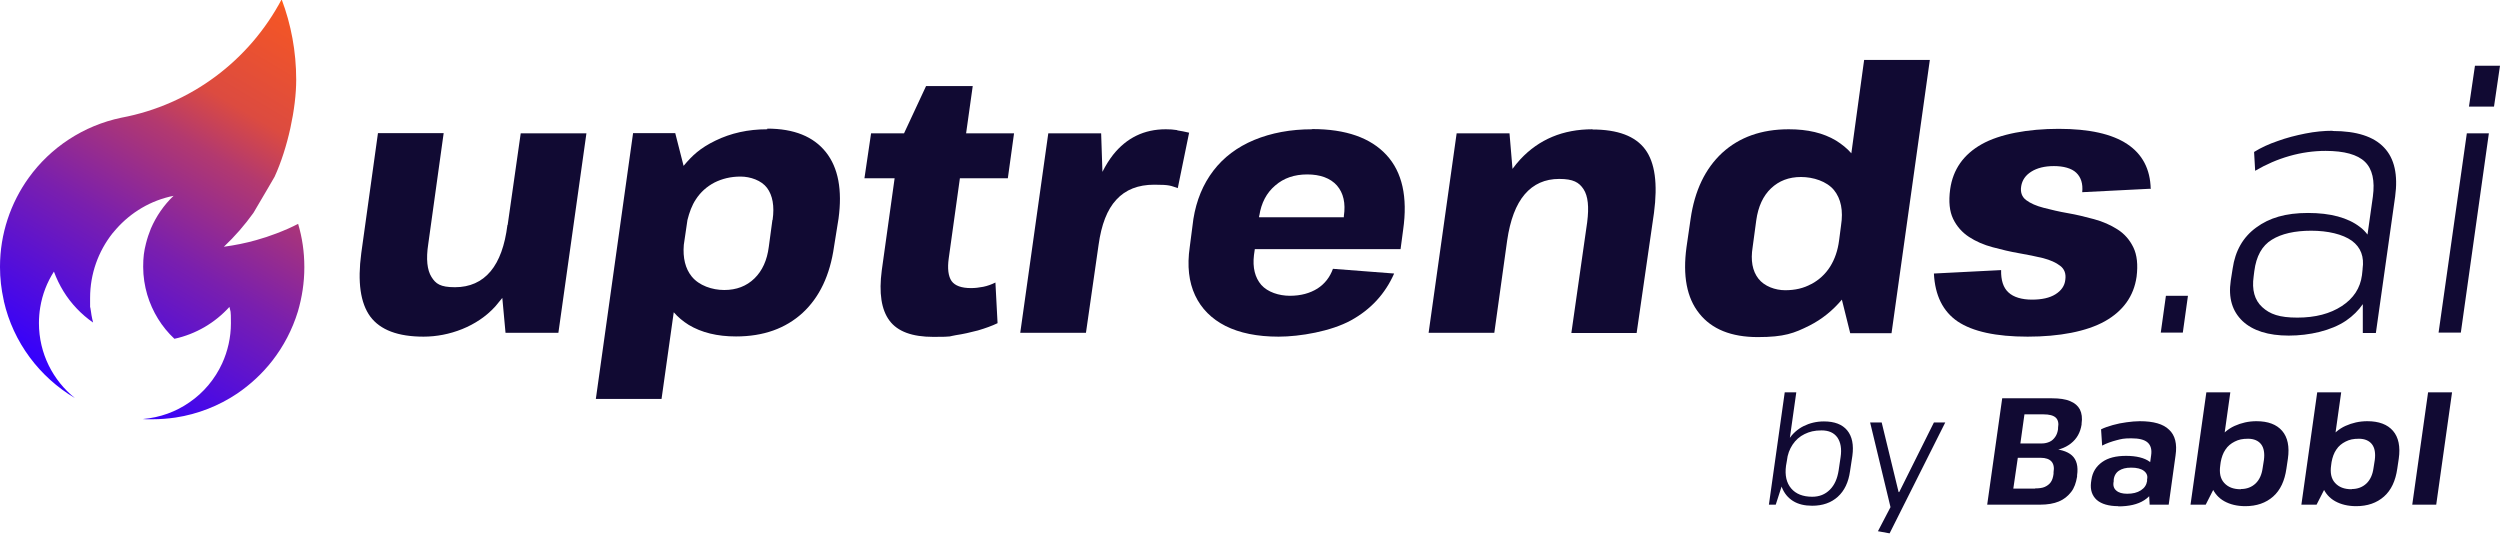
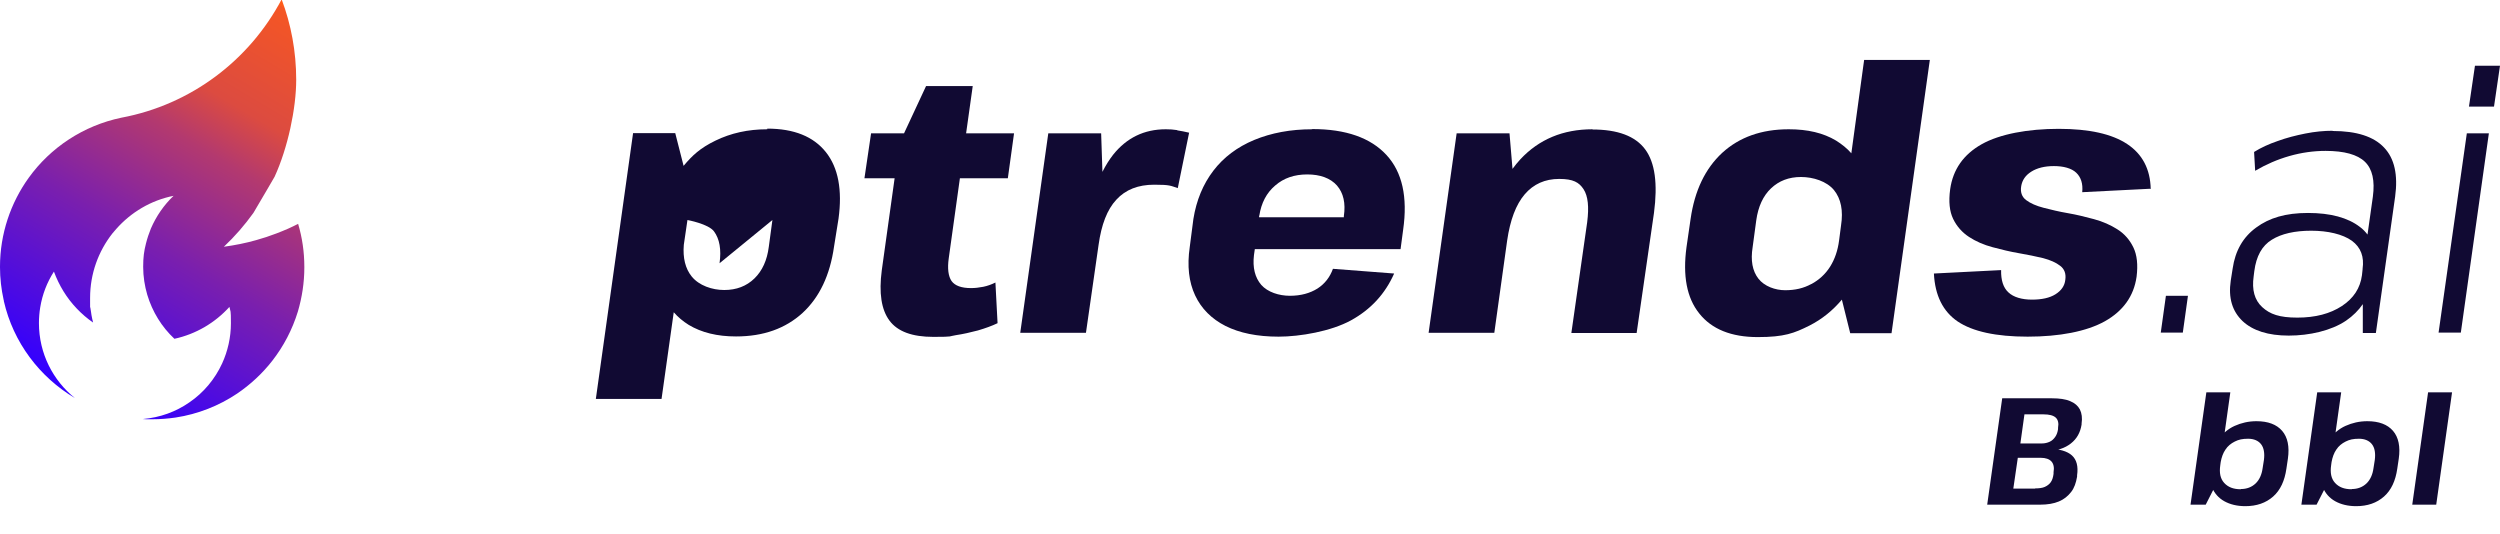
<svg xmlns="http://www.w3.org/2000/svg" id="Layer_1" viewBox="0 0 1168.1 249.3">
  <defs>
    <style>.cls-1{fill:url(#linear-gradient);}.cls-2{fill:#110a33;}</style>
    <linearGradient id="linear-gradient" x1="23.7" y1="204.7" x2="153.5" y2="-13.6" gradientUnits="userSpaceOnUse">
      <stop offset=".1" stop-color="#30f" />
      <stop offset=".4" stop-color="#7a1fae" />
      <stop offset=".6" stop-color="#b3396f" />
      <stop offset=".7" stop-color="#dc4b40" />
      <stop offset=".9" stop-color="#f55624" />
      <stop offset=".9" stop-color="#ff5b1a" />
    </linearGradient>
  </defs>
-   <path class="cls-2" d="m237.2,105.1h-.1c-1.2,9.6-3.8,16.8-7.9,21.7-4.1,4.9-9.7,7.4-16.6,7.4s-9-1.6-11-4.8-2.6-8.3-1.5-15.4l7.2-51.8h-30.7l-7.8,56.1c-1.8,13.5-.4,23.3,4.2,29.6,4.7,6.3,13,9.4,24.9,9.4s25-4.7,33.5-14.1c1.1-1.3,2.2-2.6,3.3-4l1.5,16.3h24.7l13.1-93.2h-30.7l-6.1,42.8Z" />
-   <path class="cls-2" d="m358.5,60.4c-9,0-17,1.8-24.2,5.3s-10.8,6.9-14.9,11.8l-3.9-15.3h-19.7l-17.4,124.2h30.7l5.7-40.5c2,2.3,4.3,4.2,7,5.9,6,3.6,13.3,5.4,22.1,5.4,12.8,0,23.1-3.7,31.1-11,7.9-7.3,12.8-17.6,14.7-31l2.1-13.1c1.8-13.3-.1-23.7-5.9-31-5.8-7.3-14.9-11-27.4-11Zm2.4,42.4l-1.7,12.6c-.8,6.2-3,11.1-6.7,14.7-3.7,3.6-8.4,5.4-14.1,5.4s-11.8-2.1-15.2-6.3c-3-3.7-4.2-8.7-3.7-14.8l1.7-11.6c.9-3.6,2.1-6.9,3.9-9.6,2.2-3.4,5.1-6,8.7-7.9,3.6-1.8,7.6-2.8,12.2-2.8s9.8,1.8,12.4,5.3c2.6,3.5,3.5,8.5,2.6,14.9Z" />
+   <path class="cls-2" d="m358.5,60.4c-9,0-17,1.8-24.2,5.3s-10.8,6.9-14.9,11.8l-3.9-15.3h-19.7l-17.4,124.2h30.7l5.7-40.5c2,2.3,4.3,4.2,7,5.9,6,3.6,13.3,5.4,22.1,5.4,12.8,0,23.1-3.7,31.1-11,7.9-7.3,12.8-17.6,14.7-31l2.1-13.1c1.8-13.3-.1-23.7-5.9-31-5.8-7.3-14.9-11-27.4-11Zm2.4,42.4l-1.7,12.6c-.8,6.2-3,11.1-6.7,14.7-3.7,3.6-8.4,5.4-14.1,5.4s-11.8-2.1-15.2-6.3c-3-3.7-4.2-8.7-3.7-14.8l1.7-11.6s9.8,1.8,12.4,5.3c2.6,3.5,3.5,8.5,2.6,14.9Z" />
  <path class="cls-2" d="m454.6,40.2h-21.9l-10.3,22.1h-15.4l-3.1,21h14.1l-6,43c-1.4,10.6-.2,18.4,3.6,23.5,3.8,5.1,10.6,7.6,20.5,7.6s7.1-.3,10.5-.8,6.9-1.3,10.3-2.2c3.4-1,6.5-2.1,9.2-3.4l-1-19c-1.8.9-3.7,1.6-5.7,2-2,.4-3.9.6-5.7.6-4.5,0-7.5-1.1-9.1-3.3-1.5-2.2-2-5.8-1.3-10.7l5.2-37.3h22.4l2.9-21h-22.4l3.1-22.1Z" />
  <path class="cls-2" d="m550.1,60.8c-1.8-.3-3.6-.4-5.4-.4-10.1,0-18.3,4-24.6,11.9-1.8,2.3-3.5,5-5,8l-.6-18h-24.7l-13.1,93.2h30.7l5.9-41.1c1.3-9.4,4-16.5,8.3-21.1,4.3-4.7,10.2-7,17.7-7s7.6.5,11,1.6l5.3-25.9c-2-.5-3.8-.8-5.6-1.1Z" />
  <path class="cls-2" d="m613.1,60.4c-10.1,0-19.1,1.7-27.1,5-7.9,3.3-14.3,8.1-19.1,14.4s-7.9,13.8-9.3,22.5l-1.7,13.1c-1.3,8.9-.4,16.4,2.5,22.6,2.9,6.2,7.7,11,14.2,14.3,6.6,3.3,14.8,5,24.8,5s24.5-2.5,33.8-7.6c9.3-5.1,16-12.4,20.2-21.9l-28.6-2.2c-1.4,3.9-3.8,7-7.2,9.2-3.5,2.2-7.8,3.4-12.9,3.4s-10.4-1.7-13.4-5.1c-2.9-3.4-4.1-8-3.4-13.9l.4-2.8h68.1l1.2-9c2.2-15.3-.4-27-7.8-35-7.4-8-18.9-12.1-34.7-12.1Zm-24.7,40.4c.9-6,3.4-10.7,7.4-14.1,4-3.5,9-5.2,15-5.2s10.8,1.7,13.9,5.2c3,3.5,4.1,8.2,3.2,14.3v.5h-39.6v-.7Z" />
  <path class="cls-2" d="m744.1,60.4c-13.8,0-25,4.7-33.7,14-1.3,1.4-2.5,2.9-3.7,4.5l-1.4-16.6h-24.7l-13.1,93.2h30.7l6-43.1h0c1.4-9.6,4.1-16.8,8.2-21.6s9.5-7.2,16.1-7.2,9.3,1.6,11.4,4.8c2.1,3.2,2.6,8.3,1.7,15.4l-7.4,51.8h30.5l8.1-56.1c1.8-13.6.5-23.5-4.1-29.7s-12.8-9.3-24.7-9.3Z" />
  <path class="cls-2" d="m865,71.6c-2-2.3-4.4-4.2-7.1-5.9-6-3.6-13.3-5.3-22.1-5.3-12.8,0-23.1,3.7-31.1,11-7.9,7.3-12.9,17.6-14.8,31l-1.9,13.1c-1.8,13.3.1,23.7,6,31,5.8,7.3,14.9,11,27.3,11s17-1.8,24.2-5.4c5.9-3,10.9-7.1,15.1-12.1l3.9,15.7h19.3l17.9-127.7h-30.7l-6,43.8Zm-18.7,61.1c-3.6,2-7.6,2.9-12.2,2.9s-9.7-1.8-12.5-5.4-3.7-8.5-2.7-14.7l1.7-12.6c.9-6.4,3.2-11.4,6.9-14.9,3.7-3.5,8.3-5.3,14-5.3s12,2,15.4,6.1c3.3,4.1,4.4,9.6,3.3,16.6l-.9,6.9c-.6,4.7-2,8.8-4.2,12.3-2.2,3.5-5.2,6.2-8.7,8.1Z" />
  <path class="cls-2" d="m1004.9,88.3c-.2-9.3-3.9-16.3-11-21-7.1-4.7-17.7-7.1-32-7.1s-27.5,2.4-36,7.2-13.4,11.8-14.7,21c-.8,5.8-.3,10.4,1.4,13.9,1.7,3.5,4.2,6.3,7.4,8.4s6.9,3.7,11,4.8c4.1,1.1,8.2,2.1,12.3,2.8s7.9,1.5,11.3,2.3c3.4.9,6.1,2.1,8,3.6,2,1.5,2.8,3.7,2.4,6.5-.3,2.9-1.9,5.1-4.6,6.8-2.7,1.7-6.4,2.5-11,2.5s-8.6-1.1-11-3.4c-2.4-2.2-3.5-5.7-3.4-10.4l-31.4,1.6c.5,10.2,4.2,17.7,11.1,22.4,7,4.7,17.9,7.1,32.7,7.1s27.5-2.4,36.1-7.2c8.5-4.8,13.5-11.7,14.8-20.8.7-5.6.2-10.2-1.5-13.7-1.7-3.5-4.1-6.3-7.4-8.4s-6.9-3.7-11-4.8-8.1-2.1-12.2-2.8c-4.1-.7-7.8-1.6-11.3-2.5-3.5-.9-6.2-2.1-8.2-3.6s-2.8-3.7-2.3-6.6c.5-2.8,2-5,4.7-6.7,2.7-1.7,6.2-2.6,10.6-2.6s8.2,1,10.4,3.1c2.2,2.1,3.2,5.1,2.8,9.1l31.6-1.6Z" />
  <polygon class="cls-2" points="1009.6 155.4 1019.9 155.4 1022.3 138.2 1012 138.2 1009.6 155.4" />
  <path class="cls-2" d="m1089.9,61.1c-4,0-8.3.4-12.8,1.3-4.5.9-8.8,2-12.9,3.5-4.1,1.4-7.8,3.1-11,5.1l.5,8.8c5.1-3,10.4-5.3,16-6.9,5.6-1.6,11.3-2.4,16.9-2.4,8.7,0,14.9,1.7,18.4,5.1,3.5,3.4,4.7,8.8,3.7,16.3l-2.5,17.7c-1-1.3-2.2-2.6-3.6-3.6-5.6-4.3-13.7-6.5-24.2-6.5s-18.1,2.3-24.2,6.8c-6.2,4.5-9.8,10.9-11,19.1l-.9,5.7c-1.2,8.1.7,14.3,5.5,18.9,4.8,4.5,12,6.8,21.6,6.8s19.9-2.3,26.8-7c3.2-2.2,5.8-4.8,7.8-7.7v13.5h6.1l9-63.7c1.4-10.2-.3-17.9-5.2-23-4.8-5.1-12.8-7.7-24-7.7Zm14,64.7l-.3,2.8c-.8,6-3.9,10.8-9.4,14.4-5.5,3.6-12.4,5.4-20.8,5.4s-12.8-1.6-16.4-4.9-4.9-8.1-4-14.4l.3-2.4c.9-7,3.6-11.9,8.2-14.7,4.5-2.8,10.7-4.2,18.4-4.2s14.7,1.6,19,4.7c4.2,3.1,5.8,7.5,5,13.1h0c0,0,0,.3,0,.3,0,0,0,0,0,0Z" />
  <polygon class="cls-2" points="1139.4 155.4 1149.8 155.4 1162.9 62.3 1152.6 62.3 1139.4 155.4" />
  <polygon class="cls-2" points="1156.4 30.7 1153.6 49.8 1165.3 49.8 1168.1 30.7 1156.4 30.7" />
  <path class="cls-1" d="m142.2,124.9c0,7.2-1.1,14.1-3,20.6-2.6,8.5-6.7,16.3-12,23.1-4.6,5.9-10.2,11.1-16.4,15.3-8.5,5.7-18.3,9.6-28.8,11.2,0,0,0,0,0,0-3.5.5-7.1.8-10.8.8s-3,0-4.5-.1c8.1-.7,15.5-3.4,21.8-7.8,6.6-4.5,11.9-10.8,15.3-18.2,2.6-5.7,4.1-12.1,4.1-18.8s-.2-5.1-.7-7.6c-6.7,7.4-15.6,12.7-25.7,14.9-5.9-5.5-10.3-12.6-12.7-20.6-1.2-4.1-1.9-8.5-1.9-13s.4-7.4,1.3-10.9c.6-2.4,1.4-4.8,2.3-7,2.5-5.8,6.1-11,10.6-15.3-10.6,2.1-19.9,7.7-26.8,15.5-.6.7-1.2,1.4-1.8,2.1-6.5,8.3-10.4,18.7-10.4,30.1s0,3,.2,4.5c.2,2.4.6,4.7,1.2,7-2.8-1.9-5.3-4.1-7.6-6.5-4.7-4.9-8.3-10.8-10.7-17.3-3.2,5-5.4,10.6-6.4,16.7-.4,2.4-.6,4.9-.6,7.4,0,14.2,6.6,26.8,16.8,35-16.5-9.8-28.8-26-33.2-45.3,0-.2,0-.4-.1-.6-1.1-5-1.7-10.1-1.7-15.4,0-15.5,5-29.9,13.4-41.6,10.2-14.2,25.6-24.4,43.3-28.1,32.6-6.1,59.9-26.9,74.9-55.3,4.4,11.7,6.8,24.3,6.8,37.6s-3.9,31.8-10.1,45.3l-3.2,5.5-6.7,11.4c-4.1,5.7-8.7,11-13.8,15.8,5.1-.7,10.2-1.7,15.1-3.1,3.2-.9,6.3-1.9,9.4-3.1,1.8-.7,3.6-1.4,5.4-2.2,1.6-.7,3.2-1.5,4.8-2.3,1.9,6.4,2.9,13.1,2.9,20.1Z" />
-   <path class="cls-2" d="m833.9,183.3h5.4l-5.7,40.4-3.9,12.1h-3.2l7.4-52.5Zm12.8,53c-3.5,0-6.5-.7-8.9-2.2-2.4-1.5-4.1-3.6-5.2-6.3-1.1-2.7-1.4-5.8-.9-9.4l.6-3.9c.5-3.6,1.7-6.7,3.5-9.3,1.8-2.6,4.1-4.7,6.9-6.1,2.8-1.4,6-2.2,9.5-2.2,5,0,8.6,1.4,10.9,4.2,2.3,2.8,3.1,6.8,2.4,11.9l-1.1,7.2c-.7,5.1-2.6,9.1-5.7,11.9-3.1,2.8-7.1,4.2-12,4.2Zm0-4.2c3.4,0,6.1-1.1,8.3-3.3,2.2-2.2,3.5-5.2,4.1-9.1l.9-6.1c.6-4,0-7-1.5-9.2-1.6-2.2-4-3.3-7.4-3.3s-5.6.6-7.9,1.7c-2.3,1.1-4.2,2.8-5.6,4.9-1.4,2.1-2.4,4.6-2.7,7.6l-.4,2.3c-.6,4.5.2,8,2.4,10.6,2.2,2.6,5.5,3.9,9.9,3.9Z" />
-   <path class="cls-2" d="m877.4,248.3l7.2-13.8-1.1,3.2-9.7-40.3h5.4l7.9,32.5h.3l16.2-32.5h5.3l-26,51.8-5.5-1Z" />
  <path class="cls-2" d="m935.5,186.1h23.3c3.4,0,6.3.4,8.4,1.3,2.2.9,3.7,2.2,4.6,3.9.9,1.8,1.2,4,.8,6.7v.4c-.6,3.7-2.2,6.6-5,8.8s-6.4,3.4-10.7,3.5v-1.1c5.2.1,9,1.2,11.2,3.2,2.2,2,3,5.1,2.4,9.3v.6c-.5,2.9-1.3,5.3-2.8,7.2s-3.3,3.4-5.7,4.4c-2.4,1-5.3,1.5-8.8,1.5h-24.7l7-49.6Zm15.4,42.1c1.8,0,3.4-.2,4.5-.7s2.1-1.2,2.8-2.2c.7-1,1.1-2.3,1.3-3.9v-.7c.4-2.3,0-4-1-5.1-1-1.1-2.7-1.7-5-1.7h-10.7l-2.1,14.4h10.1Zm3.1-21c1.4,0,2.6-.3,3.7-.8,1.1-.5,1.9-1.3,2.6-2.3.7-1,1.1-2.2,1.3-3.6v-.6c.4-2.2,0-3.8-1.1-4.8-1.1-1-3-1.5-5.7-1.5h-8.9l-1.9,13.6h10.2Z" />
-   <path class="cls-2" d="m989.8,236.5c-4.5,0-7.9-1-10.1-2.9-2.2-2-3.1-4.7-2.7-8.1l.2-1.4c.5-3.5,2.2-6.2,5-8.2,2.8-2,6.5-2.9,11.2-2.9s8.6.9,11.1,2.8c2.5,1.9,3.5,4.6,3,8.1l-.2,1.5c-.5,3.5-2.3,6.3-5.4,8.3-3.1,2-7.2,2.9-12.2,2.9Zm14-14.5l1.3-9.3c.4-2.7-.2-4.7-1.7-6-1.5-1.3-4-1.9-7.6-1.9s-4.6.3-6.9.9c-2.3.6-4.6,1.4-6.7,2.5l-.5-7.6c1.6-.8,3.4-1.4,5.5-2,2.1-.6,4.2-1,6.4-1.3,2.2-.3,4.3-.5,6.2-.5,6.4,0,11,1.3,13.7,4,2.8,2.6,3.8,6.6,3,12l-3.2,23h-8.9l-.8-13.8Zm-9.9,8.7c2.6,0,4.7-.5,6.4-1.6,1.7-1.1,2.6-2.5,2.9-4.3v-.8c.4-1.7-.2-3-1.5-4-1.3-1-3.3-1.5-5.9-1.5s-4.3.5-5.7,1.4c-1.4.9-2.3,2.4-2.5,4.3v.7c-.4,1.8,0,3.3,1.2,4.3,1.1,1,2.8,1.5,5.1,1.5Z" />
  <path class="cls-2" d="m1030.9,183.3h11.2l-5.8,41.3-5.7,11.2h-7.1l7.4-52.5Zm18.2,53.2c-3.8,0-7.1-.8-9.8-2.3-2.7-1.5-4.6-3.7-5.8-6.5-1.2-2.8-1.5-6.1-1.1-9.8l.4-2.9c.6-3.7,1.8-7,3.8-9.7,1.9-2.7,4.4-4.9,7.5-6.3s6.5-2.2,10.2-2.2c5.4,0,9.4,1.5,12,4.5,2.6,3,3.5,7.4,2.7,13l-.7,4.7c-.8,5.6-2.8,10-6.2,13-3.4,3-7.7,4.5-13.1,4.5Zm-2.1-8c2.8,0,5.1-.9,6.9-2.6,1.8-1.7,2.9-4.2,3.3-7.2l.6-3.8c.4-3.1,0-5.6-1.3-7.3-1.3-1.7-3.4-2.6-6.1-2.6s-4.4.4-6.2,1.3c-1.8.9-3.3,2.1-4.4,3.8-1.1,1.6-1.8,3.6-2.2,5.8l-.2,1.5c-.5,3.5,0,6.2,1.8,8.2s4.3,3,7.8,3Z" />
  <path class="cls-2" d="m1082.7,183.3h11.2l-5.8,41.3-5.7,11.2h-7.1l7.4-52.5Zm18.2,53.2c-3.8,0-7.1-.8-9.8-2.3-2.7-1.5-4.6-3.7-5.8-6.5s-1.5-6.1-1.1-9.8l.4-2.9c.6-3.7,1.8-7,3.8-9.7,1.9-2.7,4.4-4.9,7.5-6.3s6.5-2.2,10.2-2.2c5.4,0,9.4,1.5,12,4.5,2.6,3,3.5,7.4,2.7,13l-.7,4.7c-.8,5.6-2.8,10-6.2,13-3.4,3-7.7,4.5-13.1,4.5Zm-2.1-8c2.8,0,5.1-.9,6.9-2.6,1.8-1.7,2.9-4.2,3.3-7.2l.6-3.8c.4-3.1,0-5.6-1.3-7.3-1.3-1.7-3.4-2.6-6.1-2.6s-4.4.4-6.2,1.3c-1.8.9-3.3,2.1-4.4,3.8-1.1,1.6-1.8,3.6-2.2,5.8l-.2,1.5c-.5,3.5,0,6.2,1.8,8.2s4.3,3,7.8,3Z" />
  <path class="cls-2" d="m1145.7,183.3l-7.4,52.5h-11.2l7.4-52.5h11.2Z" />
</svg>